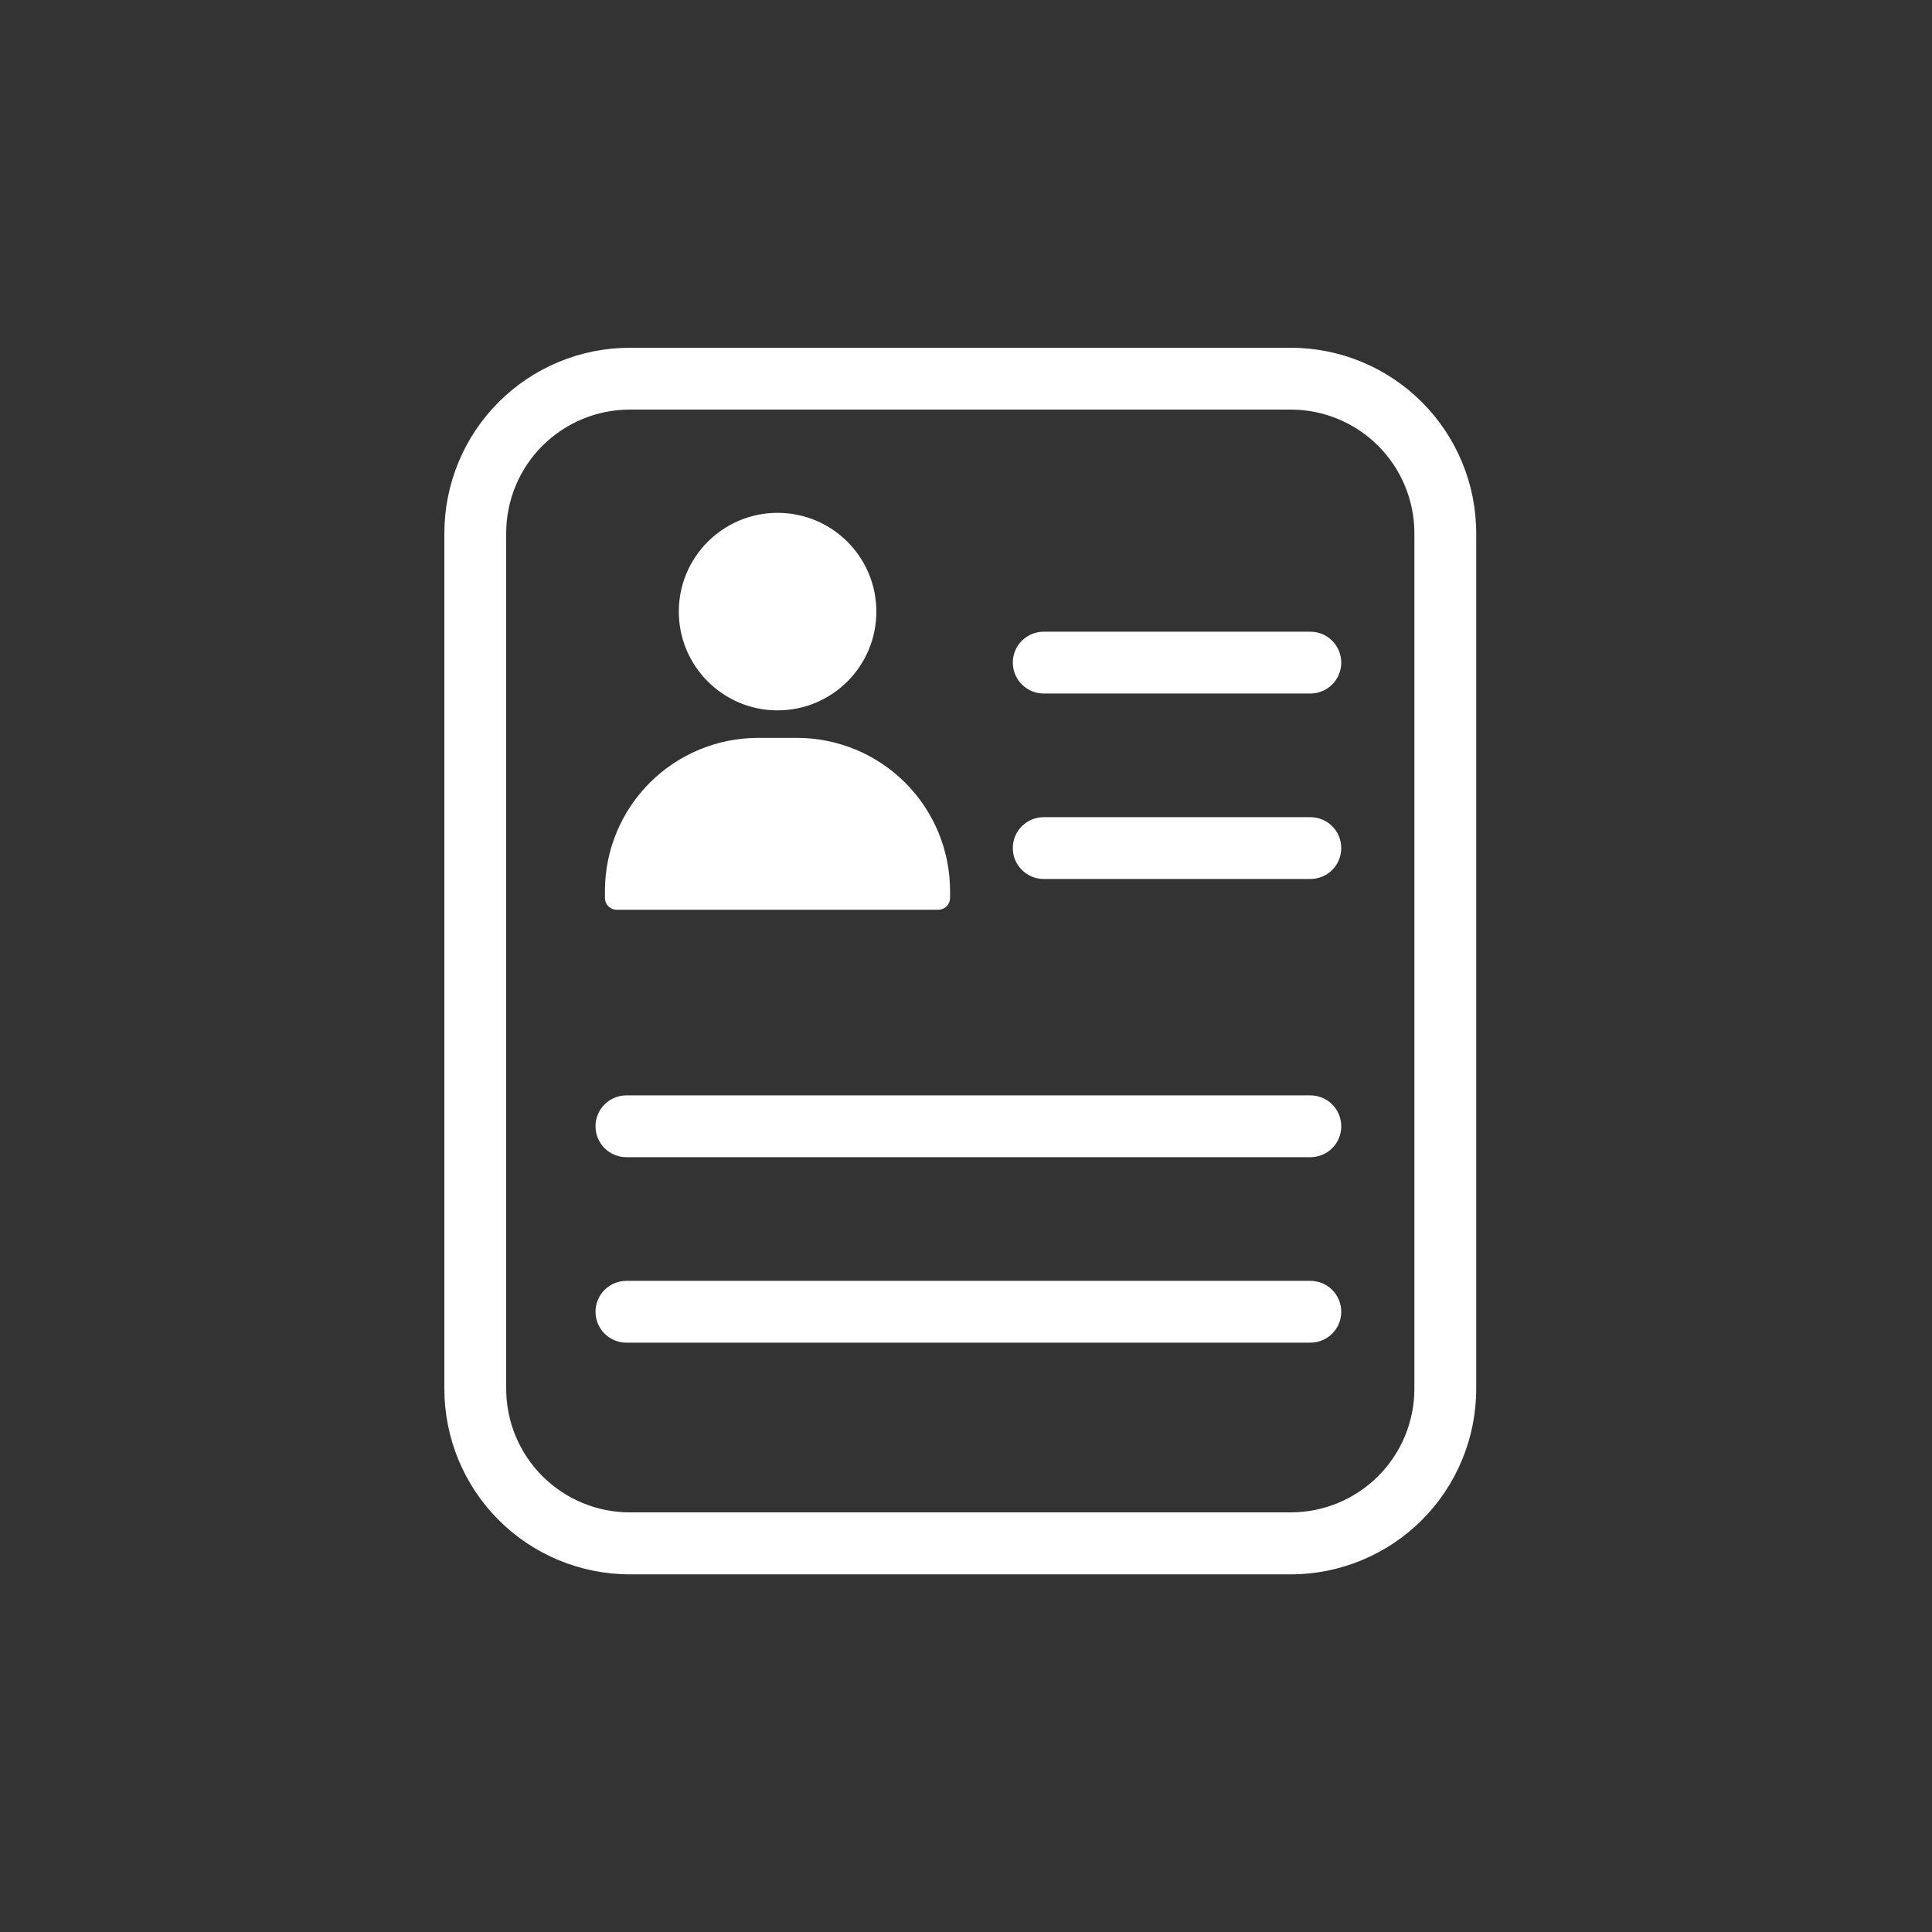
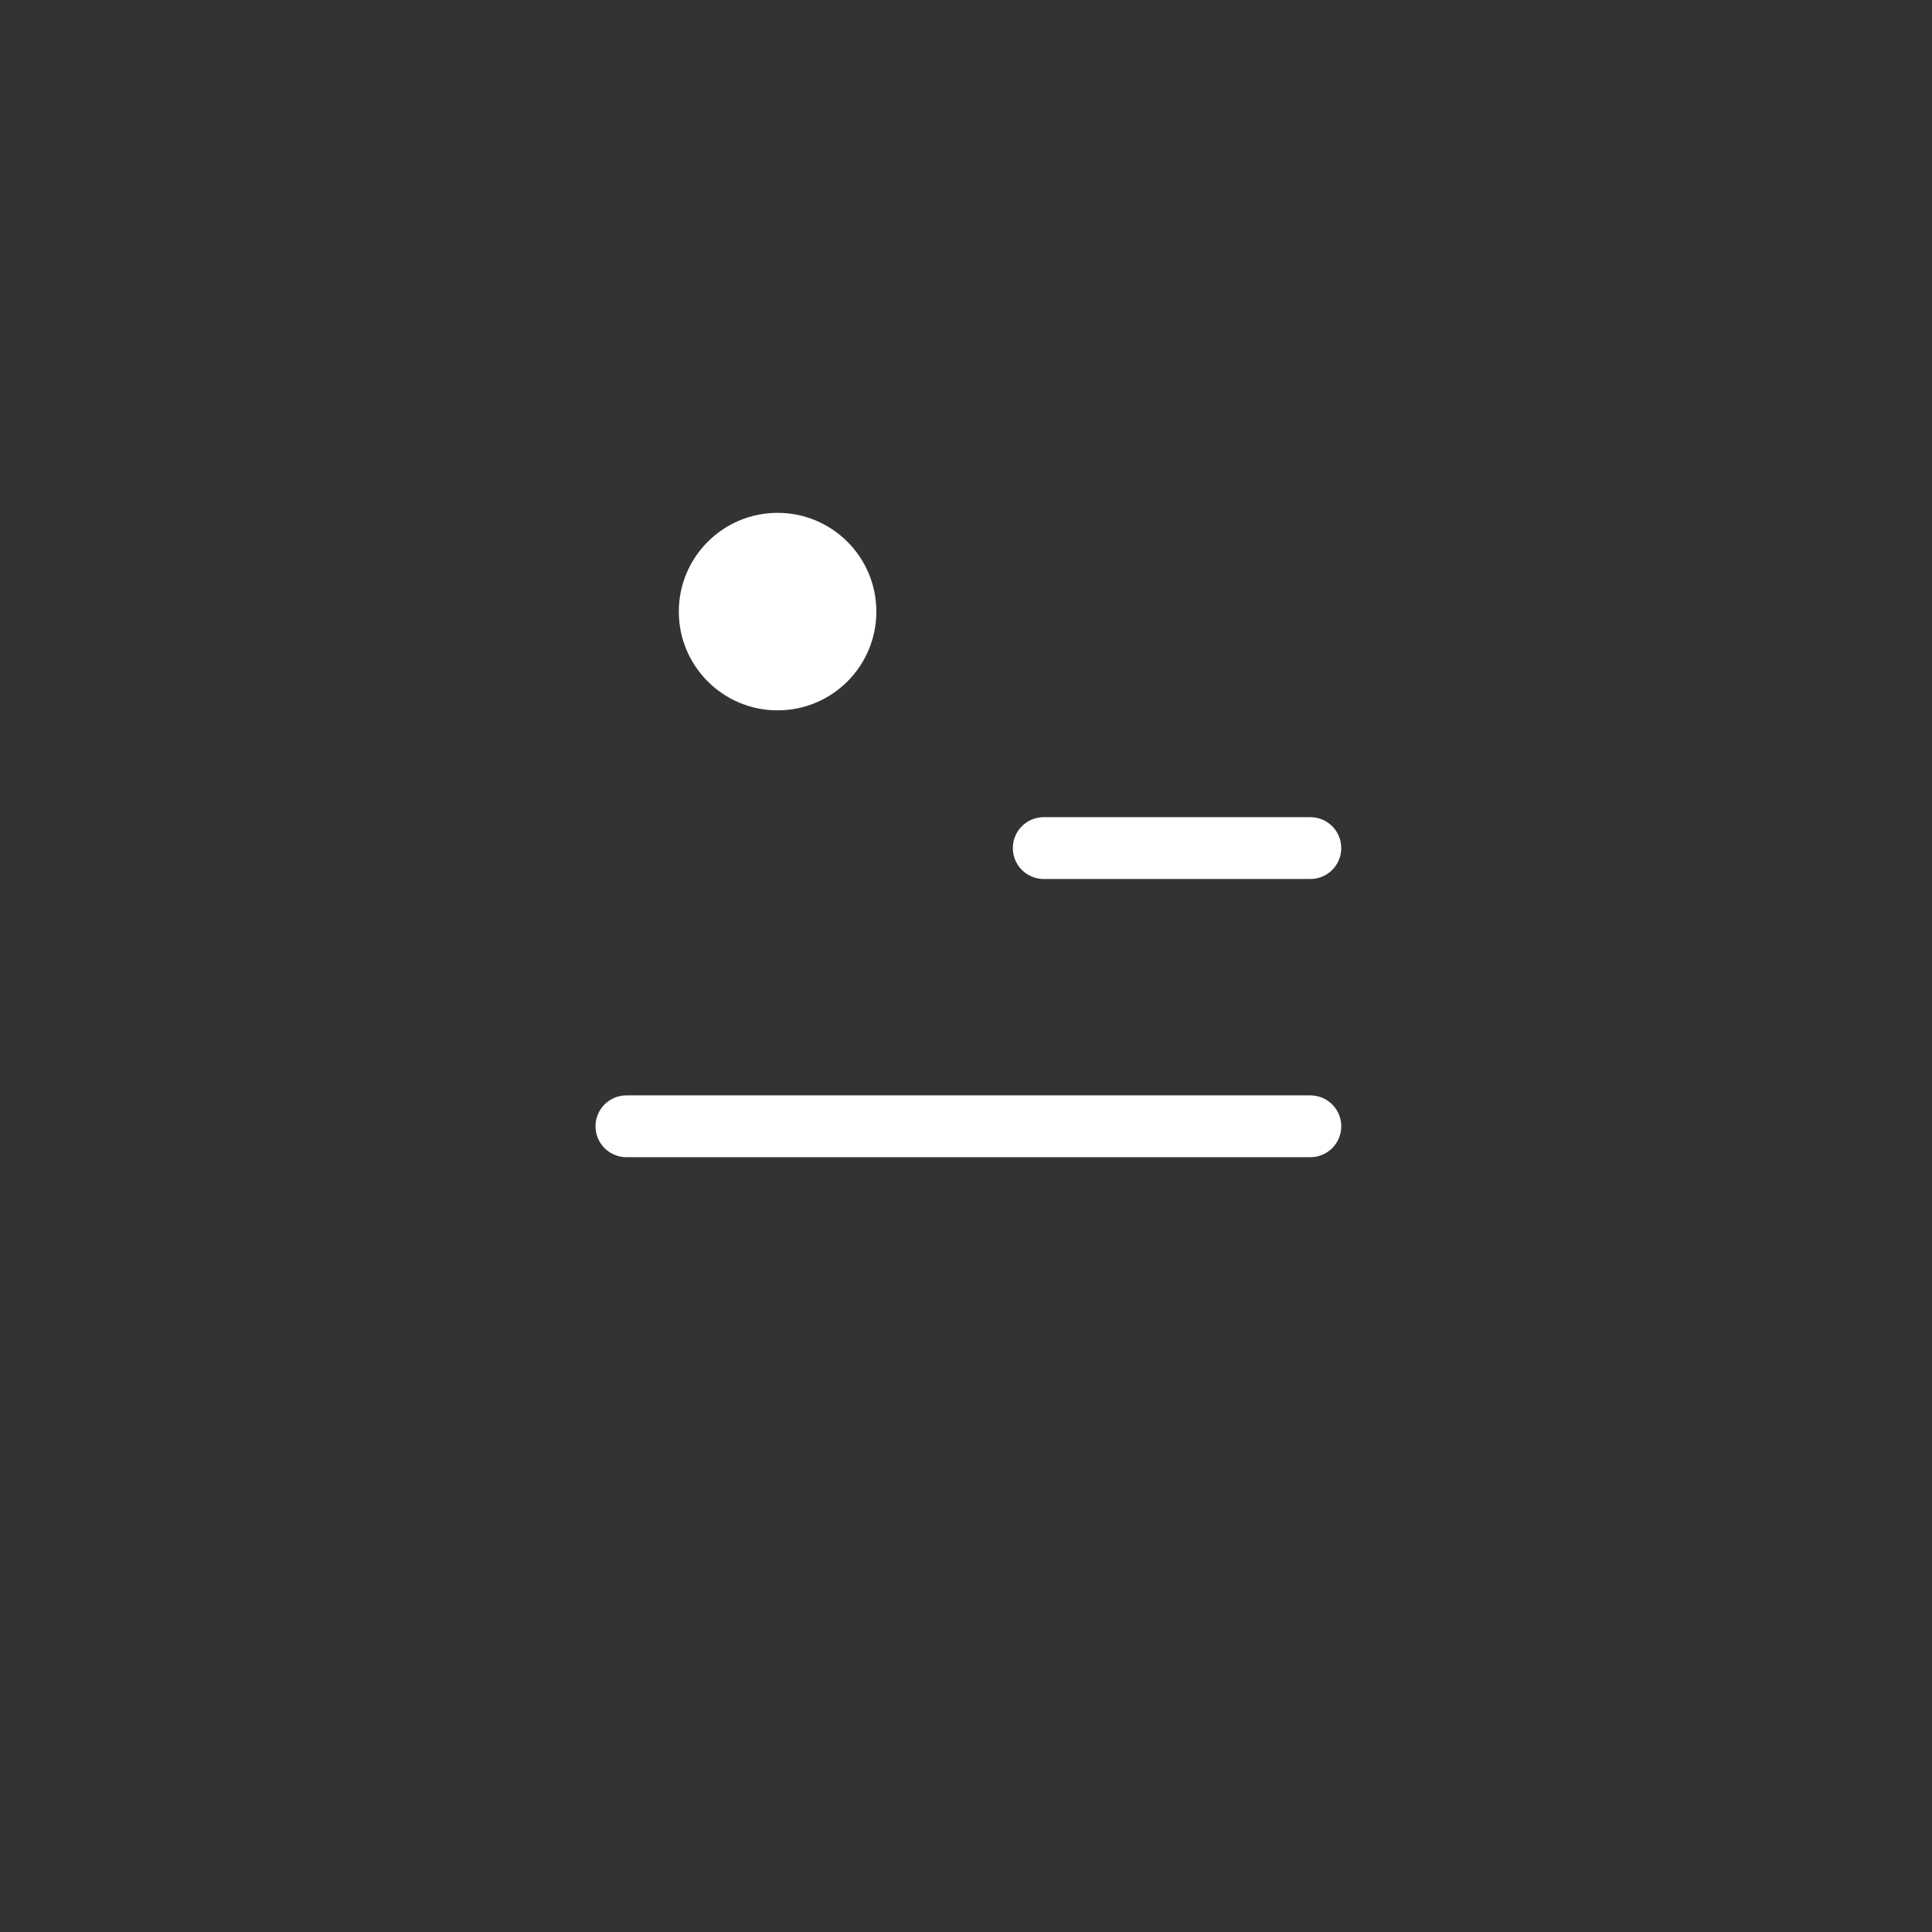
<svg xmlns="http://www.w3.org/2000/svg" width="60" height="60" viewBox="0 0 60 60" fill="none">
  <rect x="0" y="0" width="60" height="60" fill="#333333" stroke="none" />
  <g id="noun-resume-1219288 1">
    <g id="Group 772549805">
      <path id="Vector" d="M24.149 22.061C25.843 22.061 27.216 20.688 27.216 18.994C27.216 17.3 25.843 15.927 24.149 15.927C22.455 15.927 21.081 17.3 21.081 18.994C21.081 20.688 22.455 22.061 24.149 22.061Z" fill="white" />
-       <path id="Vector_2" d="M19.151 28.253H29.14C29.237 28.253 29.33 28.214 29.398 28.146C29.467 28.078 29.505 27.985 29.505 27.888V27.667C29.504 26.407 29.003 25.199 28.112 24.308C27.221 23.418 26.013 22.917 24.753 22.915H23.539C22.279 22.917 21.071 23.418 20.18 24.308C19.289 25.199 18.788 26.407 18.787 27.667V27.888C18.787 27.985 18.825 28.078 18.893 28.146C18.962 28.214 19.055 28.253 19.151 28.253Z" fill="white" />
-       <path id="Vector_3" d="M45.845 16.56C45.845 15.032 45.238 13.567 44.157 12.487C43.077 11.407 41.612 10.8 40.085 10.8H19.56C18.032 10.8 16.567 11.407 15.487 12.487C14.407 13.567 13.8 15.032 13.8 16.56V43.133C13.8 44.66 14.407 46.126 15.487 47.206C16.567 48.286 18.032 48.893 19.56 48.893H40.085C41.612 48.893 43.077 48.286 44.157 47.206C45.238 46.126 45.845 44.66 45.845 43.133V16.56ZM43.925 43.128C43.925 44.147 43.52 45.123 42.8 45.843C42.08 46.563 41.103 46.968 40.085 46.968H19.56C18.541 46.968 17.565 46.563 16.845 45.843C16.124 45.123 15.72 44.147 15.72 43.128V16.56C15.72 15.542 16.124 14.565 16.845 13.845C17.565 13.125 18.541 12.72 19.56 12.72H40.085C41.103 12.72 42.08 13.125 42.8 13.845C43.52 14.565 43.925 15.542 43.925 16.56V43.128Z" fill="white" />
-       <path id="Vector_4" d="M40.694 19.618H32.414C32.16 19.618 31.915 19.719 31.735 19.899C31.555 20.079 31.454 20.323 31.454 20.578C31.454 20.832 31.555 21.076 31.735 21.256C31.915 21.436 32.16 21.538 32.414 21.538H40.694C40.949 21.538 41.193 21.436 41.373 21.256C41.553 21.076 41.654 20.832 41.654 20.578C41.654 20.323 41.553 20.079 41.373 19.899C41.193 19.719 40.949 19.618 40.694 19.618Z" fill="white" />
      <path id="Vector_5" d="M40.694 25.378H32.414C32.16 25.378 31.915 25.479 31.735 25.659C31.555 25.839 31.454 26.083 31.454 26.338C31.454 26.592 31.555 26.837 31.735 27.017C31.915 27.197 32.16 27.298 32.414 27.298H40.694C40.949 27.298 41.193 27.197 41.373 27.017C41.553 26.837 41.654 26.592 41.654 26.338C41.654 26.083 41.553 25.839 41.373 25.659C41.193 25.479 40.949 25.378 40.694 25.378Z" fill="white" />
      <path id="Vector_6" d="M40.694 34.018H19.454C19.2 34.018 18.955 34.119 18.775 34.299C18.595 34.479 18.494 34.723 18.494 34.978C18.494 35.232 18.595 35.477 18.775 35.657C18.955 35.837 19.2 35.938 19.454 35.938H40.694C40.949 35.938 41.193 35.837 41.373 35.657C41.553 35.477 41.654 35.232 41.654 34.978C41.654 34.723 41.553 34.479 41.373 34.299C41.193 34.119 40.949 34.018 40.694 34.018Z" fill="white" />
-       <path id="Vector_7" d="M40.694 39.778H19.454C19.2 39.778 18.955 39.879 18.775 40.059C18.595 40.239 18.494 40.483 18.494 40.738C18.494 40.992 18.595 41.236 18.775 41.416C18.955 41.596 19.2 41.698 19.454 41.698H40.694C40.949 41.698 41.193 41.596 41.373 41.416C41.553 41.236 41.654 40.992 41.654 40.738C41.654 40.483 41.553 40.239 41.373 40.059C41.193 39.879 40.949 39.778 40.694 39.778Z" fill="white" />
    </g>
  </g>
</svg>